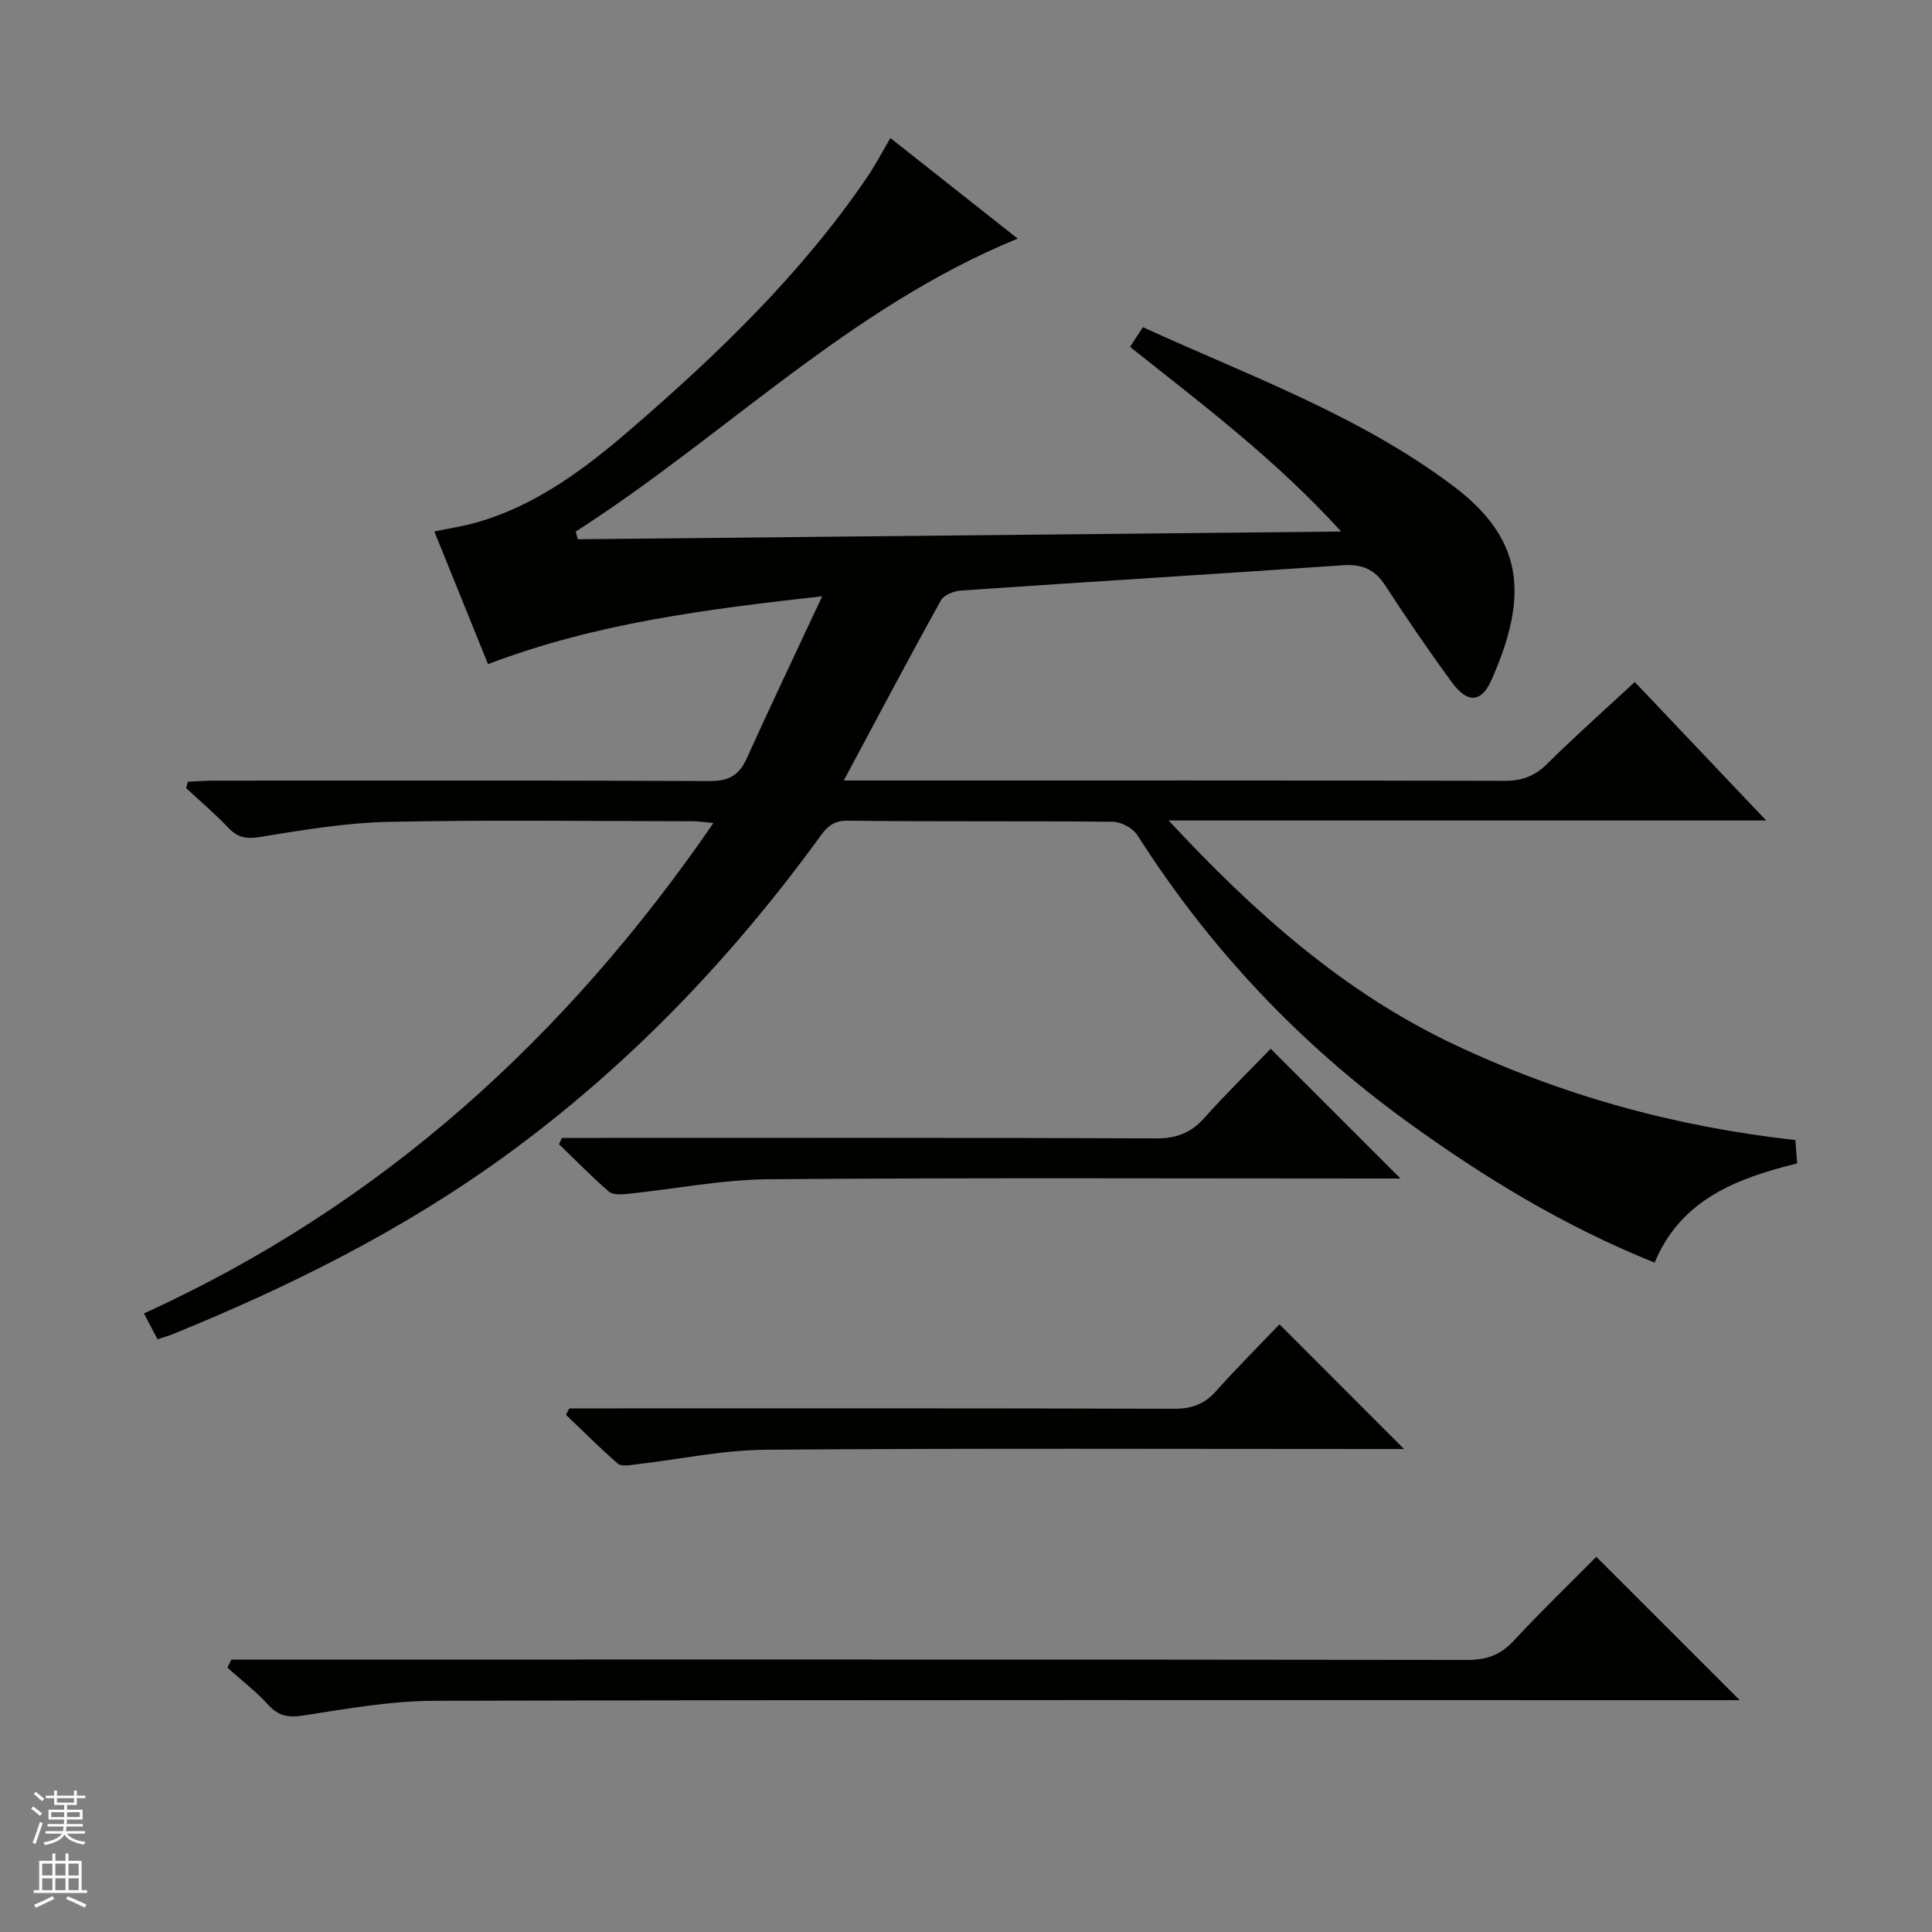
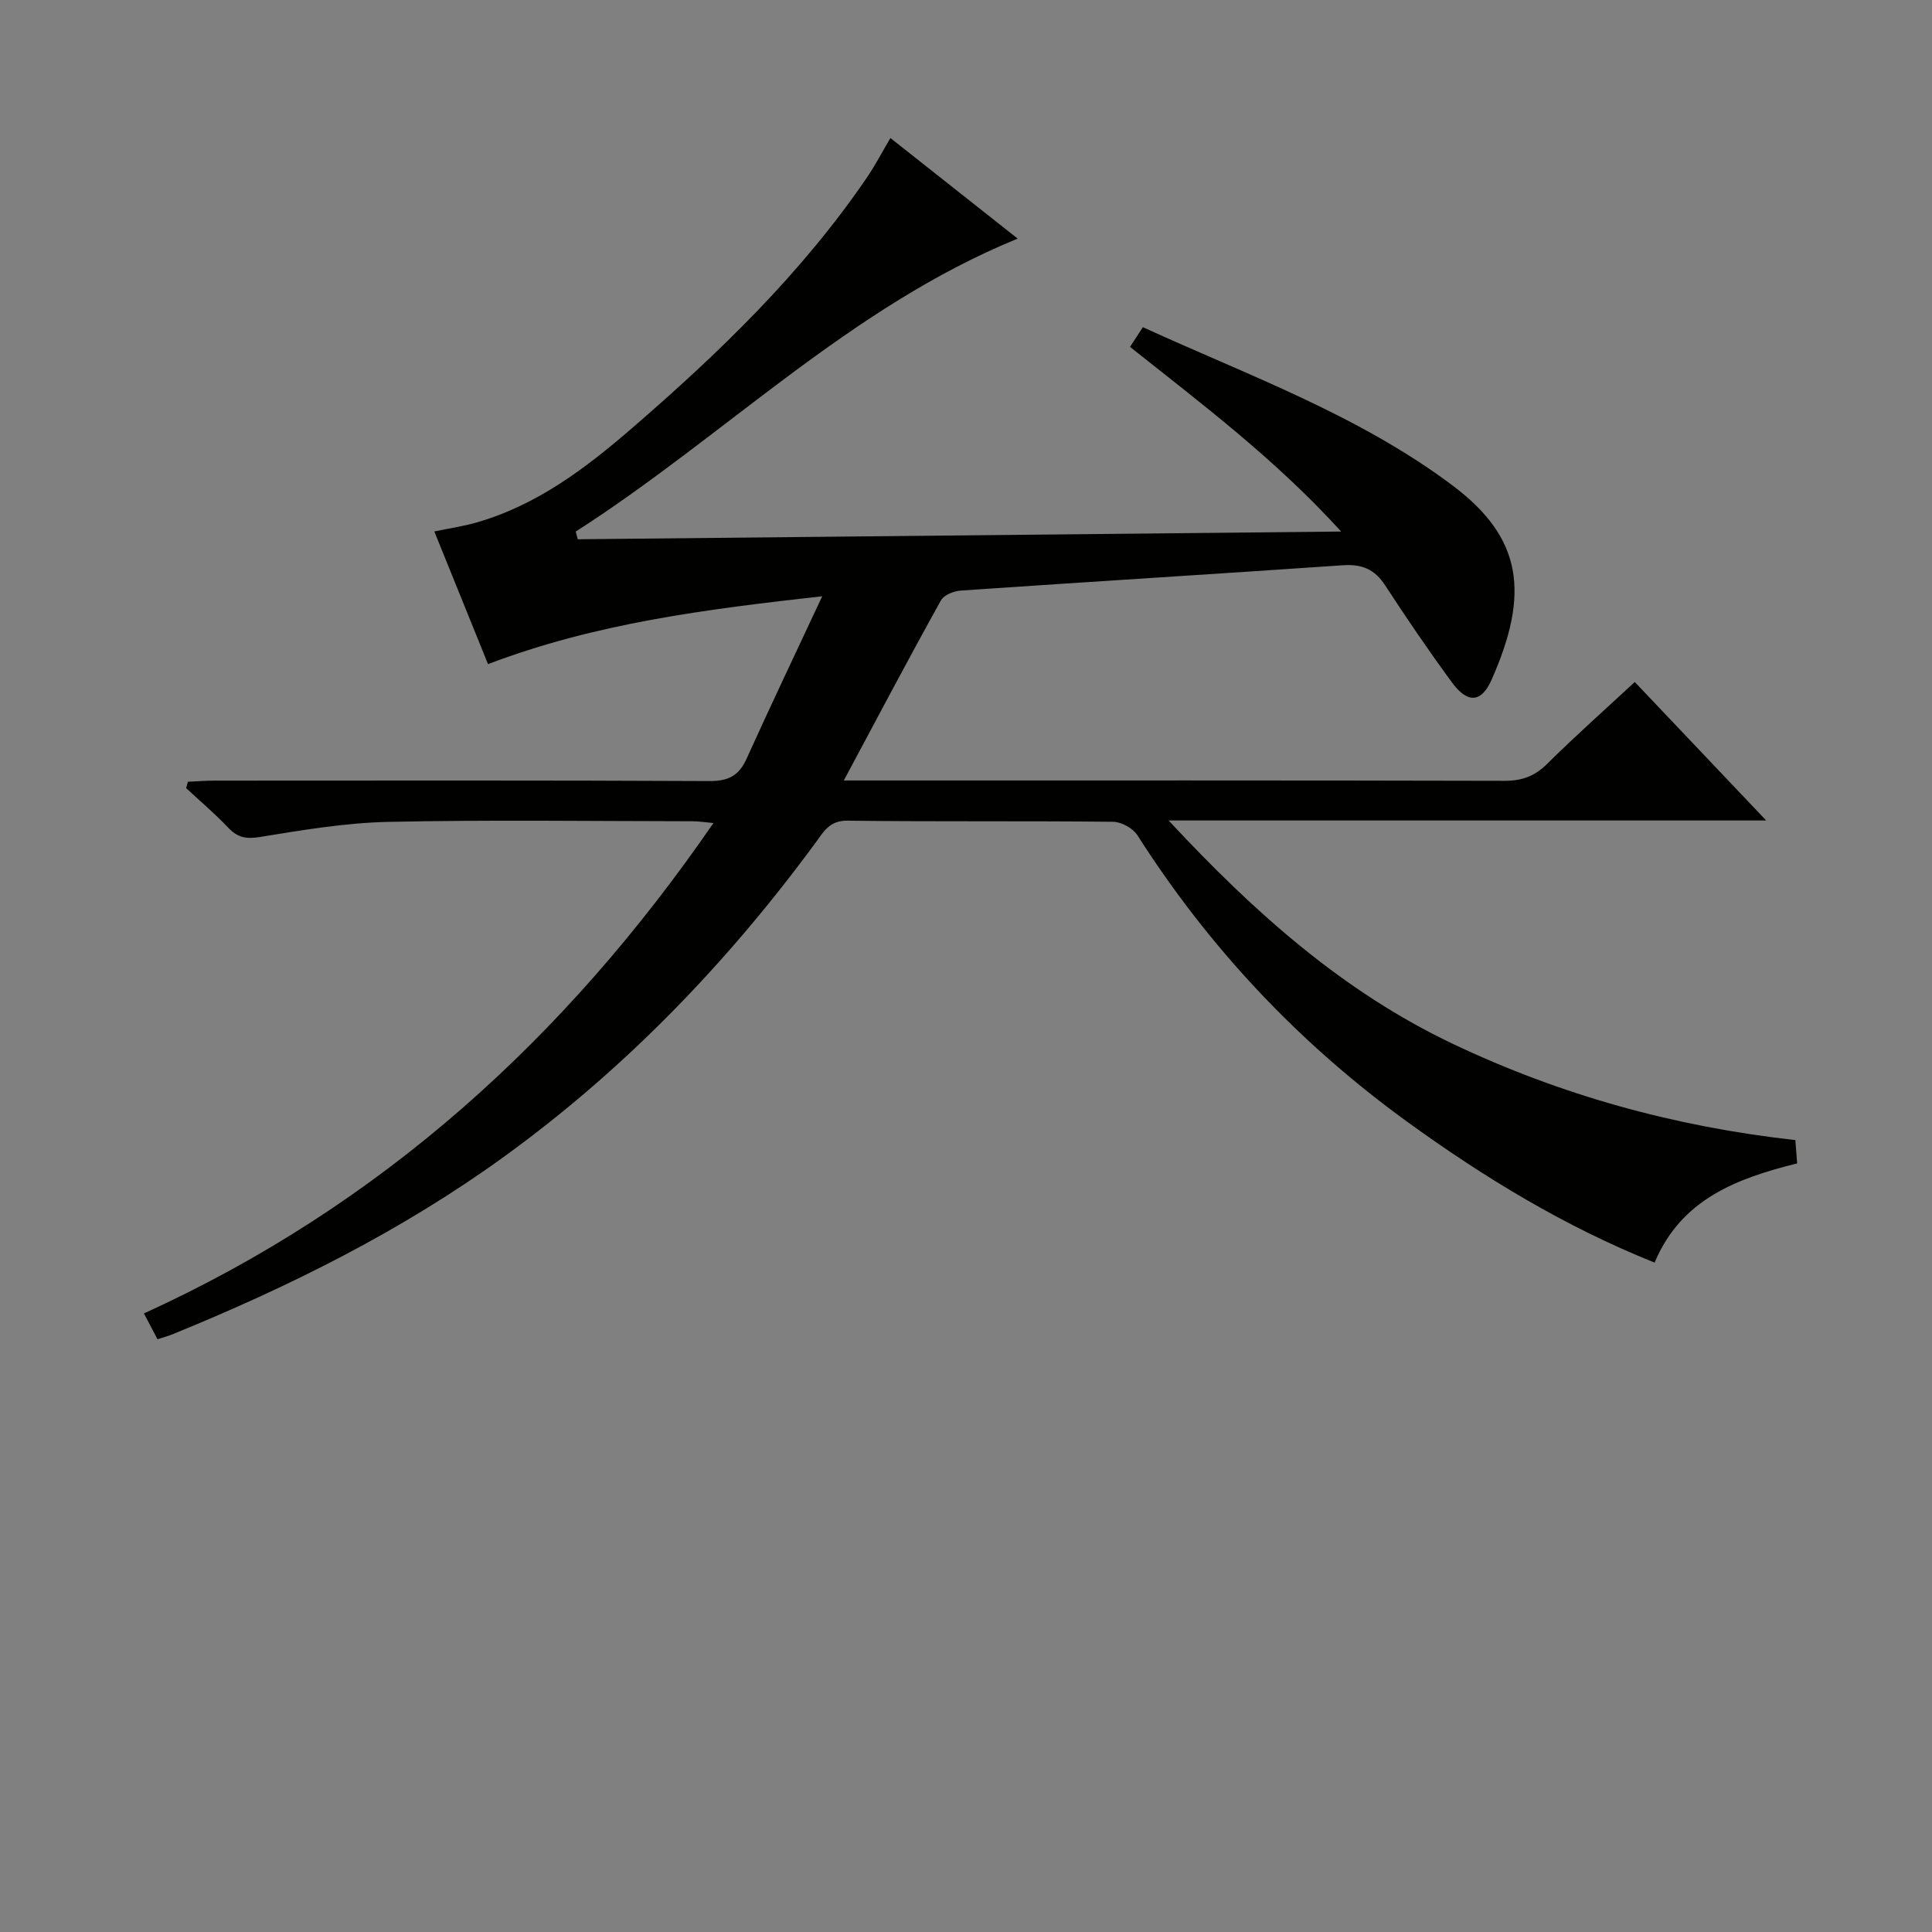
<svg xmlns="http://www.w3.org/2000/svg" enable-background="new 0 0 400 400" viewBox="0 0 400 400">
  <rect x="0" y="0" width="400" height="400" fill="#808080" stroke="none" />
  <g fill="#010100">
    <path d="m174.7 161.59h6.32c43.5 0 86.99-.04 130.49.07 3.62.01 6.25-.97 8.82-3.52 5.78-5.72 11.87-11.13 18.13-16.94 8.93 9.41 17.68 18.63 27.21 28.67-41.5 0-81.86 0-123.72 0 17.86 19.21 36.22 35.5 58.87 46.26 22.36 10.62 45.96 17.15 70.89 19.91.12 1.49.23 2.92.37 4.83-12.42 3.08-24.03 7.39-29.51 20.54-18.65-7.48-35.33-17.64-51.26-29.19-22.39-16.24-40.96-35.98-55.82-59.29-.93-1.46-3.33-2.77-5.06-2.79-18.33-.2-36.66 0-54.99-.23-3.67-.05-4.88 2.24-6.5 4.44-18.25 24.87-39.42 46.86-64.42 65.01-21.26 15.43-44.61 27.04-68.86 36.91-.91.37-1.86.62-3.05 1.01-.88-1.67-1.69-3.23-2.81-5.35 49.03-22.32 87.25-56.96 117.91-101.53-1.9-.17-3.11-.37-4.32-.37-21-.02-42-.32-62.99.13-8.91.19-17.83 1.71-26.66 3.14-2.86.46-4.58.07-6.49-1.94-2.74-2.89-5.8-5.48-8.72-8.19.13-.44.26-.88.38-1.32 1.83-.08 3.66-.23 5.49-.23 34.16-.01 68.33-.08 102.49.09 3.9.02 6.09-1.1 7.68-4.62 4.91-10.87 10.05-21.63 15.66-33.64-24.15 2.71-46.85 5.56-69.19 14.05-3.61-8.92-7.25-17.92-11.12-27.47 3.04-.63 5.92-1.05 8.69-1.84 12.49-3.56 22.61-11.22 32.19-19.5 18.05-15.59 35.18-32.12 48.71-51.97 1.67-2.45 3.05-5.1 4.84-8.14 8.89 7.02 17.55 13.87 26.35 20.82-34.85 14.26-60.8 41-91.5 60.65.14.53.27 1.06.41 1.6 52.24-.53 104.47-1.06 158.06-1.6-13.6-14.96-28.68-26.28-43.71-38.23.84-1.28 1.61-2.46 2.66-4.08 21.94 10.04 44.74 18.21 64.19 32.83 14.4 10.83 15.94 22.33 7.97 40.24-2.1 4.71-4.96 4.85-8.16.49-4.82-6.57-9.41-13.31-13.86-20.14-2.17-3.33-4.83-4.4-8.71-4.13-26.37 1.81-52.75 3.43-79.12 5.24-1.45.1-3.5.91-4.12 2.03-6.68 12.02-13.1 24.18-20.11 37.29z" />
-     <path d="m47.91 343.59h5.85c83.33 0 166.65-.03 249.98.08 3.97.01 6.88-.97 9.62-3.93 5.65-6.1 11.65-11.88 17.14-17.42 9.99 9.99 19.72 19.71 29.69 29.68-1.47 0-3.34 0-5.22 0-88.33 0-176.65-.09-264.98.13-9.06.02-18.15 1.64-27.14 3.04-3.15.49-5.16.15-7.32-2.21-2.55-2.8-5.61-5.14-8.45-7.69.29-.56.56-1.12.83-1.68z" />
-     <path d="m116.33 235.59h5.69c39.12 0 78.24-.07 117.36.1 4.22.02 7.21-1.15 9.97-4.24 4.54-5.07 9.41-9.85 13.73-14.32 9.21 9.21 17.98 17.98 26.88 26.87-1.09 0-2.79 0-4.48 0-42.12 0-84.24-.19-126.35.15-9.71.08-19.4 2.02-29.11 3.02-1.31.14-3.11.26-3.95-.46-3.59-3.1-6.91-6.51-10.33-9.81.2-.44.39-.87.59-1.31z" />
-     <path d="m117.86 291.59h5.74c39.82 0 79.64-.05 119.46.08 3.65.01 6.29-.93 8.71-3.65 4.29-4.82 8.88-9.38 13.13-13.83 8.78 8.79 17.01 17.03 25.79 25.81-1.8 0-3.47 0-5.13 0-42.32 0-84.64-.18-126.96.15-9.05.07-18.07 2.02-27.12 3.06-1.2.14-2.86.44-3.57-.18-3.71-3.22-7.17-6.71-10.73-10.11.24-.45.46-.89.68-1.33z" />
  </g>
-   <path d="m6.45 374.46.42-.45c.65.47 1.27.95 1.85 1.44l-.45.49c-.66-.56-1.26-1.06-1.83-1.48m.93 7.33-.63-.26c.55-1.36 1.05-2.8 1.52-4.33.19.1.38.19.59.27-.46 1.29-.95 2.73-1.48 4.32m-.38-10.38.44-.42c.43.34 1.01.82 1.74 1.44l-.49.49c-.53-.51-1.09-1.01-1.69-1.51m2.5.35h1.72v-1.04h.59v1.04h3.52v-1.04h.59v1.04h1.75v.53h-1.75v1.42h-2.03v.97h3.22v2.03h-3.24c0 .35-.01.66-.03.93h3.32v.53h-3.37c-.03.27-.08.58-.15.94h3.96v.53h-3.71c.67.92 1.93 1.48 3.79 1.68-.13.24-.23.44-.29.59-2.13-.38-3.48-1.08-4.04-2.12-.43.97-1.77 1.72-4.03 2.23-.09-.19-.2-.37-.33-.55 2.1-.42 3.37-1.03 3.81-1.83h-3.36v-.53h3.58c.08-.29.13-.61.16-.94h-3.33v-.53h3.39c.02-.27.04-.58.04-.93h-3.23v-2.03h3.25v-.97h-2.07v-1.42h-1.73zm1.12 3.44v1h2.65c.01-.3.02-.44.01-.4v-.25-.35zm1.19-2h3.52v-.91h-3.52zm4.71 2h-2.63v.59c0 .15-.01.28-.01.4h2.64z" fill="#fafafc" />
-   <path d="m13.55 383.74h.63v1.52h2.72v6.07h1.13v.6h-11.05v-.6h1.13v-6.07h2.73v-1.52h.63v1.52h2.1v-1.52zm-2.68 8.83.38.56c-1.24.63-2.53 1.25-3.85 1.85-.1-.21-.21-.42-.34-.63 1.36-.55 2.63-1.15 3.81-1.78m-2.13-4.27h2.1v-2.45h-2.1zm0 3.04h2.1v-2.46h-2.1zm2.72-3.04h2.1v-2.45h-2.1zm0 3.04h2.1v-2.46h-2.1zm6.07 3.6c-1.41-.71-2.7-1.3-3.86-1.78l.35-.56c1.45.62 2.75 1.19 3.88 1.72zm-1.25-9.09h-2.1v2.45h2.1zm-2.09 5.49h2.1v-2.46h-2.1z" fill="#fafafc" />
</svg>